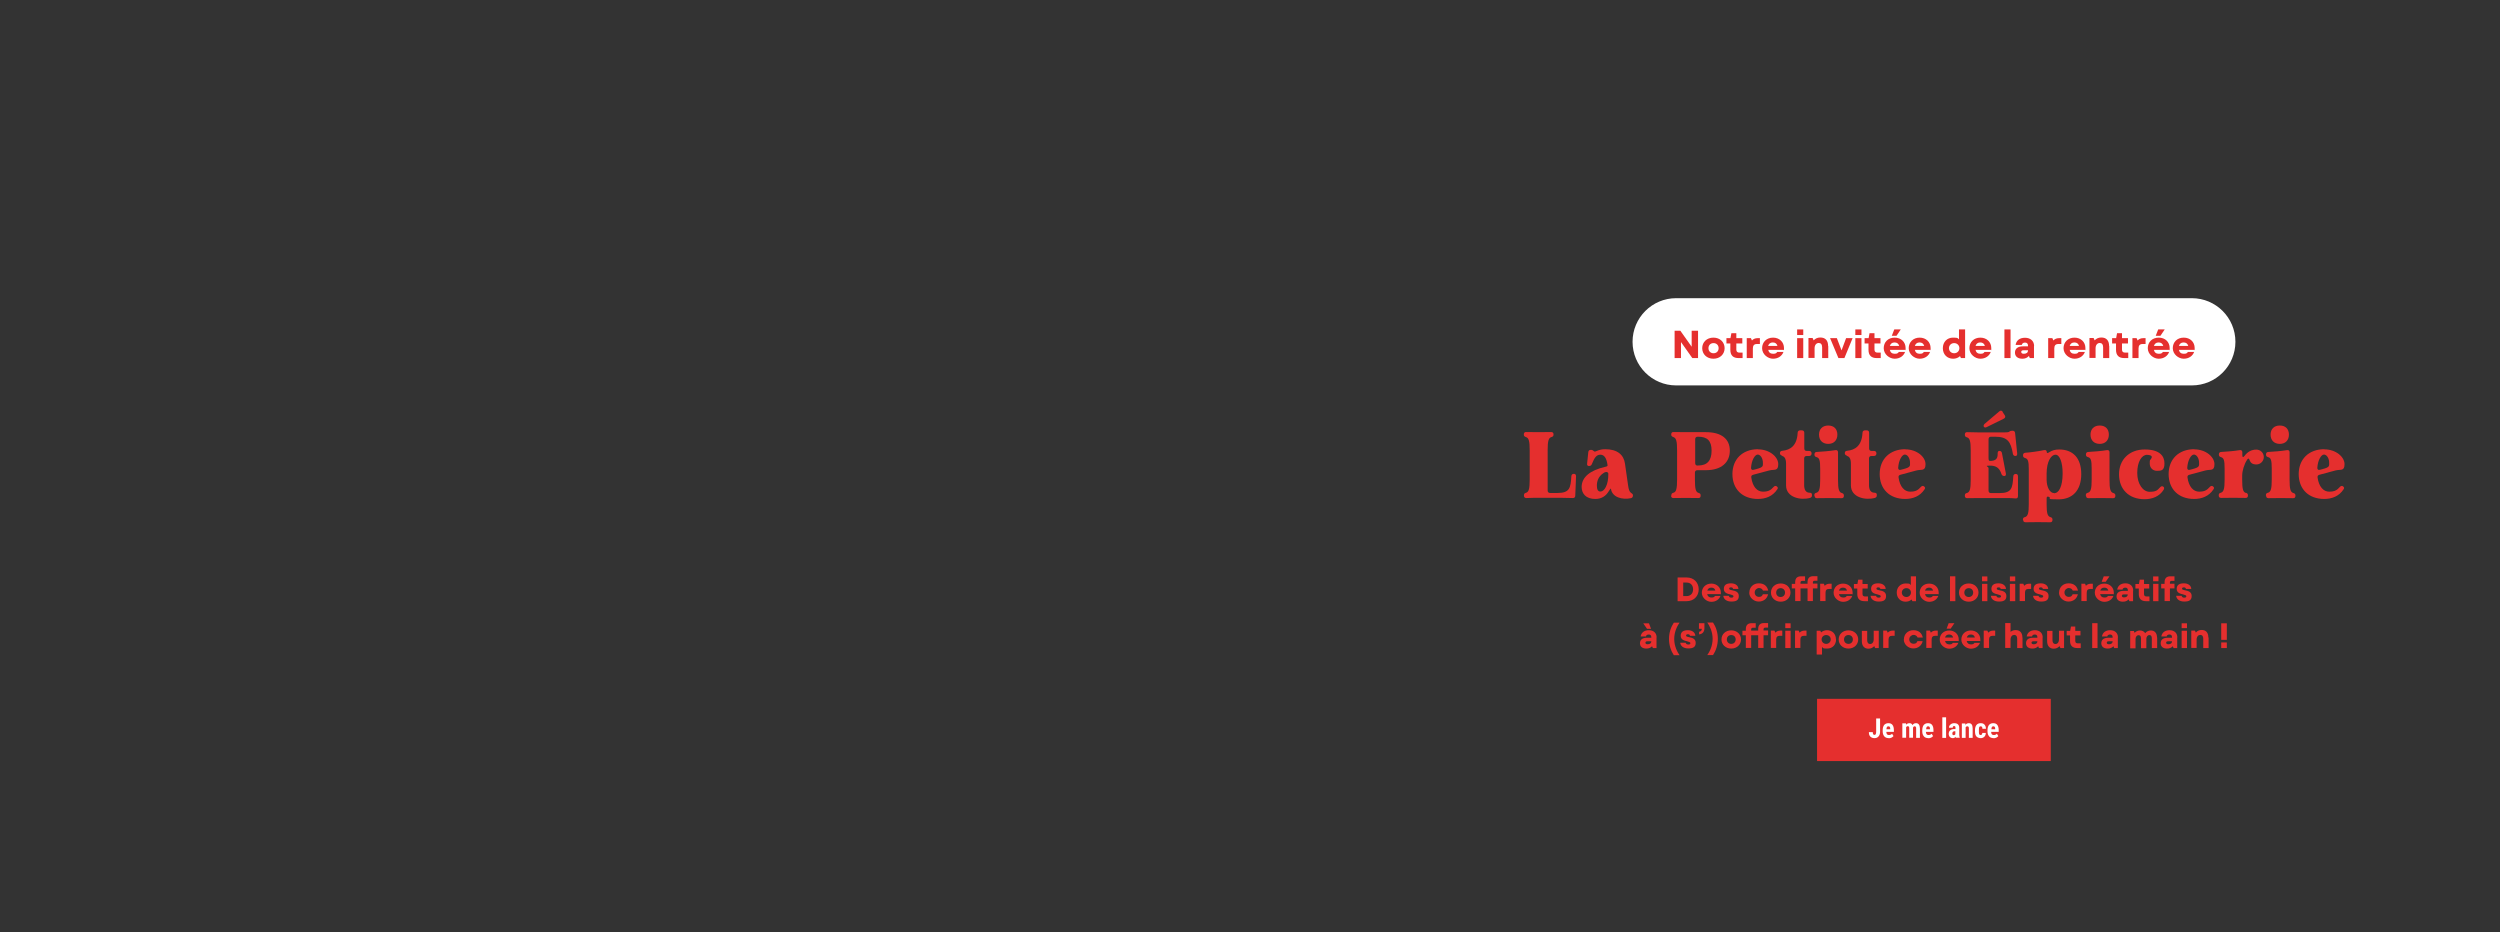
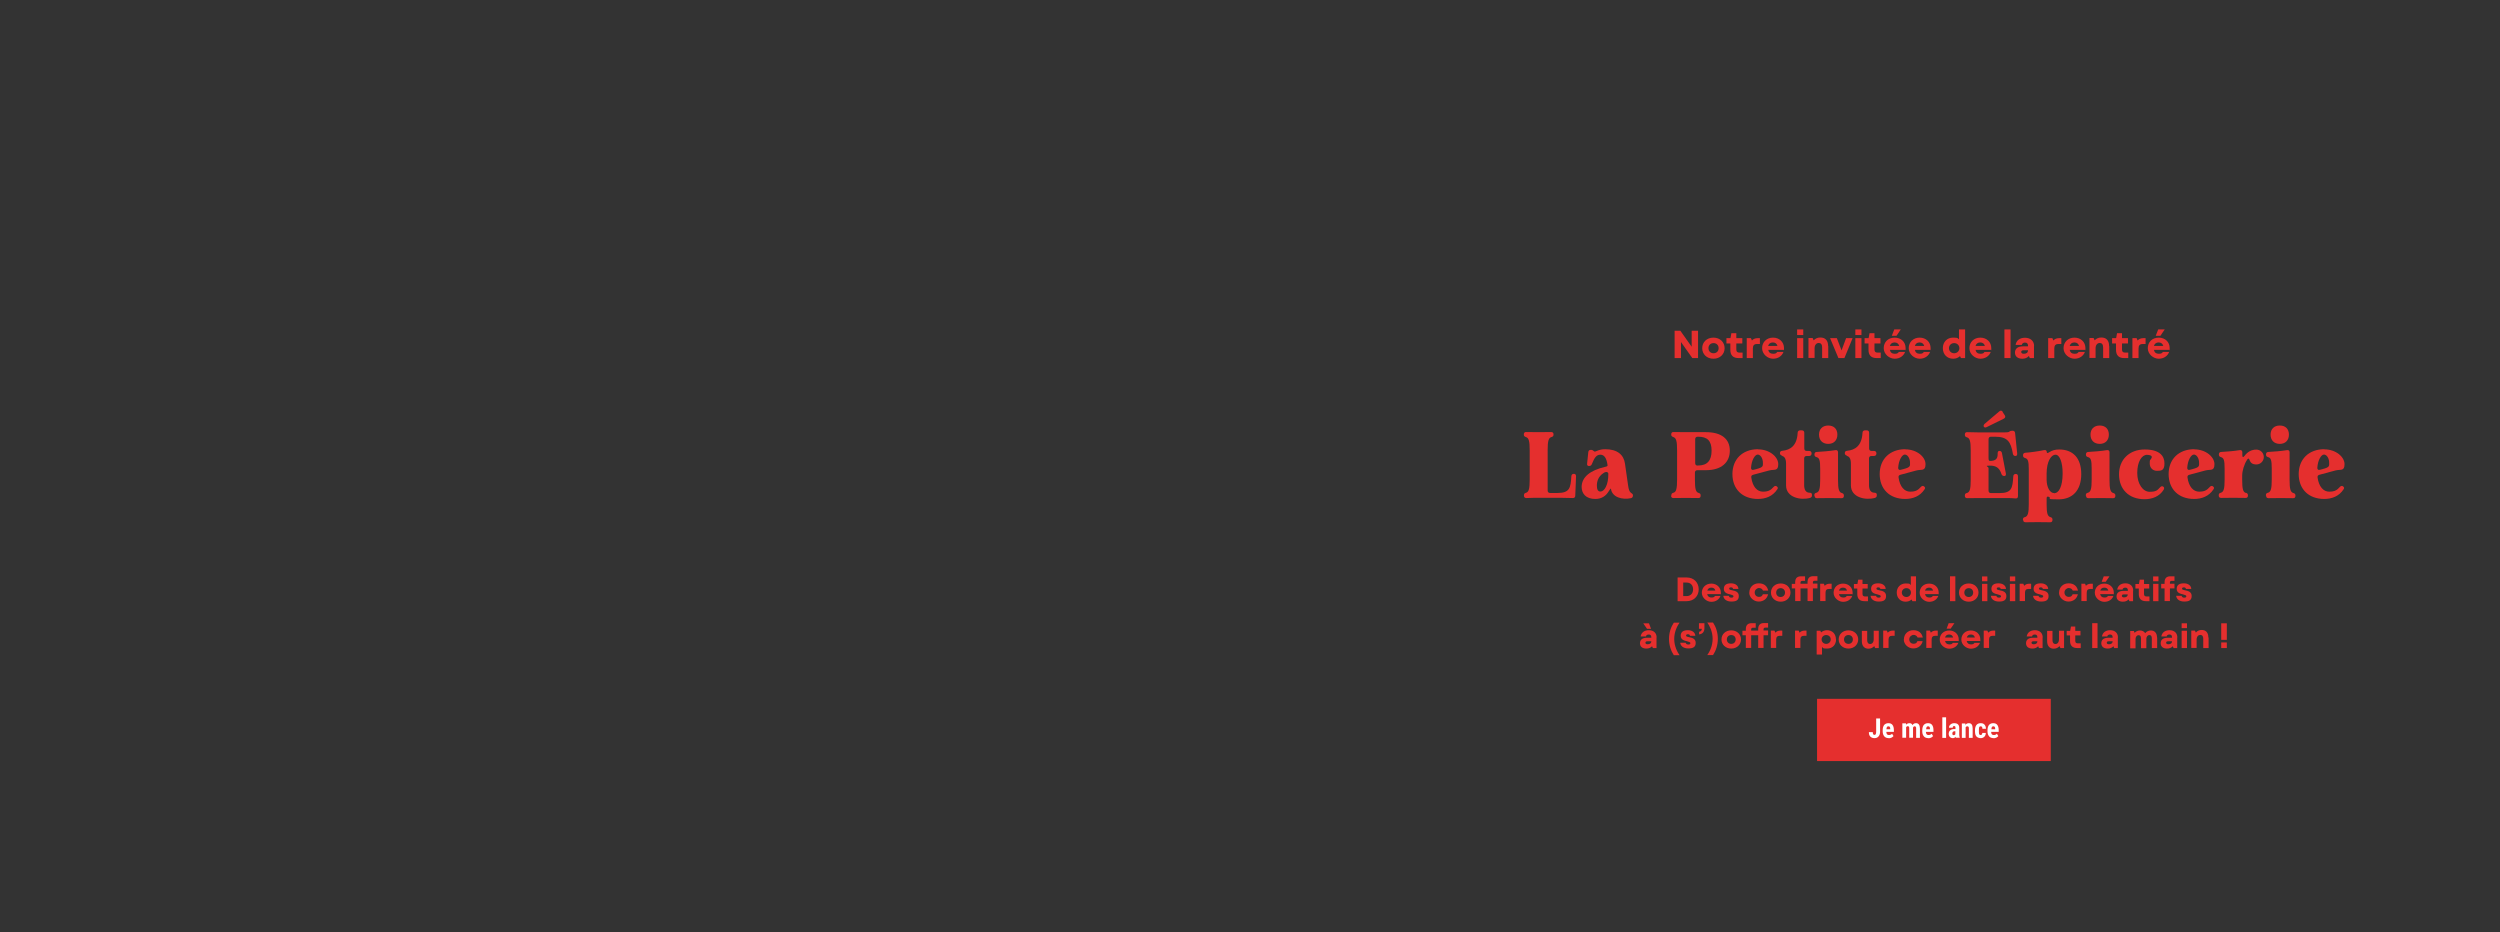
<svg xmlns="http://www.w3.org/2000/svg" id="Texte_Desktop" data-name="Texte Desktop" version="1.1" viewBox="0 0 1920 716">
  <rect x="0" y="0" width="1920" height="716" fill="#333333" stroke="none" />
  <defs>
    <style>
      .cls-1 {
        fill: #e52f2e;
      }

      .cls-1, .cls-2 {
        stroke-width: 0px;
      }

      .cls-3 {
        isolation: isolate;
      }

      .cls-2 {
        fill: #fff;
      }
    </style>
  </defs>
  <g id="CTA">
    <path class="cls-1" d="M1575,584.5h-179.5v-47.8h179.5v47.8Z" />
    <g class="cls-3">
      <path class="cls-2" d="M1440.9,551.8h3v10.3c0,1.4-.4,2.6-1.2,3.5s-1.8,1.3-3.1,1.3-2.4-.4-3.2-1.2c-.8-.8-1.1-1.9-1.1-3.4h3c0,1.4.4,2.1,1.3,2.1s1.3-.8,1.3-2.4v-10.2Z" />
      <path class="cls-2" d="M1450.7,566.9c-1.5,0-2.7-.4-3.5-1.3s-1.3-2.2-1.3-3.8v-.9c0-1.8.4-3.1,1.1-4.1.8-.9,1.9-1.4,3.3-1.4s2.4.4,3.1,1.3,1.1,2.2,1.1,4v1.4h-5.8c0,.8.2,1.4.5,1.8s.8.6,1.5.6c1,0,1.8-.3,2.4-1l1.1,1.8c-.4.5-.9.9-1.5,1.2-.7.3-1.4.5-2.2.5ZM1448.8,560.1h2.9v-.3c0-.7-.1-1.2-.3-1.5s-.6-.5-1.1-.5-.9.2-1.1.5c-.2.4-.4.9-.4,1.7Z" />
      <path class="cls-2" d="M1463.8,555.6v1c.7-.8,1.6-1.2,2.7-1.2s1.9.5,2.3,1.5c.6-1,1.5-1.5,2.7-1.5,1.9,0,2.9,1.3,3,4v7.3h-2.9v-7.1c0-.6,0-1.1-.3-1.4s-.5-.4-.9-.4-.9.3-1.2,1v.3s0,7.5,0,7.5h-2.9v-7.1c0-.6,0-1.1-.3-1.4-.2-.3-.5-.4-.9-.4s-.9.3-1.2.8v8.1h-2.9v-11.1h2.7Z" />
      <path class="cls-2" d="M1481.1,566.9c-1.5,0-2.7-.4-3.5-1.3s-1.3-2.2-1.3-3.8v-.9c0-1.8.4-3.1,1.1-4.1.8-.9,1.9-1.4,3.3-1.4s2.4.4,3.1,1.3,1.1,2.2,1.1,4v1.4h-5.8c0,.8.2,1.4.5,1.8s.8.6,1.5.6c1,0,1.8-.3,2.4-1l1.1,1.8c-.4.5-.9.9-1.5,1.2-.7.3-1.4.5-2.2.5ZM1479.3,560.1h2.9v-.3c0-.7-.1-1.2-.3-1.5s-.6-.5-1.1-.5-.9.2-1.1.5c-.2.4-.4.9-.4,1.7Z" />
      <path class="cls-2" d="M1494.6,566.7h-2.9v-15.8h2.9v15.8Z" />
      <path class="cls-2" d="M1502.1,566.7c0-.2-.2-.5-.2-.9-.5.7-1.2,1.1-2.1,1.1s-1.7-.3-2.3-.9c-.6-.6-.9-1.4-.9-2.4s.4-2.1,1.1-2.7,1.8-1,3.2-1h.9v-.9c0-.5,0-.9-.3-1.1s-.4-.3-.7-.3c-.7,0-1.1.4-1.1,1.3h-2.9c0-1,.4-1.9,1.2-2.5.8-.7,1.7-1,2.9-1s2.2.3,2.8.9c.7.6,1,1.5,1,2.7v5.2c0,1,.2,1.7.4,2.2v.2h-2.9ZM1500.4,564.6c.3,0,.6,0,.8-.2s.4-.3.5-.5v-2.3h-.7c-.5,0-.9.2-1.2.5-.3.3-.4.7-.4,1.3,0,.8.3,1.2,1,1.2Z" />
      <path class="cls-2" d="M1509.4,555.6v1.1c.7-.9,1.6-1.3,2.7-1.3,1.9,0,2.9,1.3,2.9,4v7.3h-2.9v-7.1c0-.6,0-1.1-.3-1.4-.2-.3-.5-.4-1-.4s-.9.3-1.2.8v8.1h-2.9v-11.1h2.7Z" />
      <path class="cls-2" d="M1521.1,564.5c.8,0,1.3-.5,1.3-1.6h2.7c0,1.2-.4,2.2-1.1,2.9s-1.7,1.1-2.8,1.1-2.5-.4-3.3-1.3-1.1-2.2-1.1-3.9v-.9c0-1.7.4-3.1,1.1-4,.7-.9,1.8-1.4,3.3-1.4s2.2.4,2.9,1.1c.7.8,1.1,1.8,1.1,3.2h-2.7c0-.6-.1-1.1-.3-1.4s-.5-.5-1-.5-.9.2-1.1.5c-.2.4-.3,1.1-.3,2.1v1.1c0,.9,0,1.5.1,1.9,0,.4.2.6.4.8.2.2.5.3.9.3Z" />
      <path class="cls-2" d="M1531.2,566.9c-1.5,0-2.7-.4-3.5-1.3s-1.3-2.2-1.3-3.8v-.9c0-1.8.4-3.1,1.1-4.1.8-.9,1.9-1.4,3.3-1.4s2.4.4,3.1,1.3,1.1,2.2,1.1,4v1.4h-5.8c0,.8.2,1.4.5,1.8s.8.6,1.5.6c1,0,1.8-.3,2.4-1l1.1,1.8c-.4.5-.9.9-1.5,1.2-.7.3-1.4.5-2.2.5ZM1529.4,560.1h2.9v-.3c0-.7-.1-1.2-.3-1.5s-.6-.5-1.1-.5-.9.2-1.1.5c-.2.4-.4.9-.4,1.7Z" />
    </g>
  </g>
  <g id="Groupe_7012" data-name="Groupe 7012">
-     <path id="Rectangle_3161" data-name="Rectangle 3161" class="cls-2" d="M1287.3,229h396c18.5,0,33.5,15,33.5,33.5h0c0,18.5-15,33.5-33.5,33.5h-396c-18.5,0-33.5-15-33.5-33.5h0c0-18.5,15-33.5,33.5-33.5Z" />
    <g id="Notre_invitée_de_la_rentrée-2" data-name="Notre invitée de la rentrée-2" class="cls-3">
      <g class="cls-3">
        <path class="cls-1" d="M1286.1,254h4.4l8.7,12.3v-12.3h4.9v21h-4.4l-8.7-12.3v12.3h-4.9v-21Z" />
        <path class="cls-1" d="M1307.3,267.4c0-4.6,3.5-8.1,8.6-8.1s8.6,3.5,8.6,8.1-3.5,8.1-8.6,8.1-8.6-3.5-8.6-8.1ZM1319.9,267.4c0-2.3-1.6-3.9-3.9-3.9s-3.9,1.6-3.9,3.9,1.6,3.9,3.9,3.9,3.9-1.6,3.9-3.9Z" />
        <path class="cls-1" d="M1338.3,270.8v4.2h-3.1c-4.2,0-6.3-2.1-6.3-6.4v-4.8h-3v-4.1h3.1l.7-3.8h3.8v3.8h4.6v4.1h-4.6v4.7c0,1.6.8,2.3,2.4,2.3h2.3Z" />
        <path class="cls-1" d="M1351.6,259.7v4.5h-2.3c-2.1,0-3.1,1.1-3.1,3.4v7.4h-4.7v-15.3h3.2l.8,1.8c1-1.2,2.6-1.8,4.3-1.8h1.6Z" />
        <path class="cls-1" d="M1369.9,268.7h-11.9c.4,2,1.7,3,3.8,3s2.5-.6,3.1-1.4h4.8c-1.1,3-4,5.2-8,5.2s-8.4-3.4-8.4-8.1,3.5-8.1,8.4-8.1,8.4,3.4,8.4,8,0,1.1-.1,1.5ZM1358,265.7h7.1c-.5-1.8-1.7-2.7-3.6-2.7s-3.1,1-3.6,2.7Z" />
        <path class="cls-1" d="M1380.2,257.3v-4.3h4.7v4.3h-4.7ZM1380.2,275v-15.3h4.7v15.3h-4.7Z" />
        <path class="cls-1" d="M1404.1,265.8v9.2h-4.7v-8.3c0-2.2-1-3.3-2.6-3.3s-3.2,1.3-3.2,4.1v7.4h-4.7v-15.3h3.2l.8,1.8c1.2-1.4,3-2.2,5.1-2.2,3.8,0,6,2.2,6,6.6Z" />
        <path class="cls-1" d="M1417.8,259.7h5l-6.3,15.3h-4.6l-6.4-15.3h5.2l3.6,9.4,3.5-9.4Z" />
        <path class="cls-1" d="M1424.9,257.3v-4.3h4.7v4.3h-4.7ZM1424.9,275v-15.3h4.7v15.3h-4.7Z" />
        <path class="cls-1" d="M1444.4,270.8v4.2h-3.1c-4.2,0-6.3-2.1-6.3-6.4v-4.8h-3v-4.1h3.1l.7-3.8h3.8v3.8h4.6v4.1h-4.6v4.7c0,1.6.8,2.3,2.4,2.3h2.3Z" />
        <path class="cls-1" d="M1463.3,268.7h-11.9c.4,2,1.7,3,3.8,3s2.5-.6,3.1-1.4h4.8c-1.1,3-4,5.2-8,5.2s-8.4-3.4-8.4-8.1,3.4-8.1,8.4-8.1,8.4,3.4,8.4,8,0,1.1-.1,1.5ZM1451.5,265.7h7.1c-.5-1.8-1.7-2.7-3.6-2.7s-3.1,1-3.6,2.7ZM1459.8,253l-3.3,4.9h-3.6l1.9-4.9h5Z" />
        <path class="cls-1" d="M1482.5,268.7h-11.9c.4,2,1.7,3,3.8,3s2.5-.6,3.1-1.4h4.8c-1.1,3-4,5.2-8,5.2s-8.4-3.4-8.4-8.1,3.5-8.1,8.4-8.1,8.4,3.4,8.4,8,0,1.1-.1,1.5ZM1470.7,265.7h7.1c-.5-1.8-1.7-2.7-3.6-2.7s-3.1,1-3.6,2.7Z" />
        <path class="cls-1" d="M1504.5,253h4.7v22h-3.2l-.7-1.5c-1.4,1.3-3.2,2-5.3,2-4.6,0-7.9-3.3-7.9-8.1s3.3-8.1,7.8-8.1,3.3.5,4.6,1.3v-7.6ZM1504.8,267.4c0-2.2-1.7-3.9-4-3.9s-4,1.7-4,3.9,1.7,3.9,4,3.9,4-1.7,4-3.9Z" />
        <path class="cls-1" d="M1529.1,268.7h-11.9c.4,2,1.7,3,3.8,3s2.5-.6,3.1-1.4h4.8c-1.1,3-4,5.2-8,5.2s-8.4-3.4-8.4-8.1,3.5-8.1,8.4-8.1,8.4,3.4,8.4,8,0,1.1-.1,1.5ZM1517.3,265.7h7.1c-.5-1.8-1.7-2.7-3.6-2.7s-3.1,1-3.6,2.7Z" />
        <path class="cls-1" d="M1544.1,275h-4.7v-22h4.7v22Z" />
        <path class="cls-1" d="M1562.1,265.7v9.3h-3.2l-.7-1.6c-1.3,1.4-2.9,2.1-5,2.1-3.5,0-5.7-1.7-5.7-4.7s2.1-4.8,6.1-4.8h3.9v-.6c0-1.5-.8-2.3-2.3-2.3s-2.2.8-2.5,1.8h-4.7c.5-3.5,3.2-5.5,7.2-5.5s7,2.3,7,6.4ZM1557.5,269.2v-.2h-3.3c-1.4,0-1.9.5-1.9,1.3s.6,1.4,2,1.4c2.1,0,3.2-1,3.2-2.5Z" />
        <path class="cls-1" d="M1583.1,259.7v4.5h-2.3c-2.1,0-3.1,1.1-3.1,3.4v7.4h-4.7v-15.3h3.2l.8,1.8c1-1.2,2.6-1.8,4.3-1.8h1.6Z" />
        <path class="cls-1" d="M1601.4,268.7h-11.9c.4,2,1.7,3,3.8,3s2.5-.6,3.1-1.4h4.8c-1.1,3-4,5.2-8,5.2s-8.4-3.4-8.4-8.1,3.5-8.1,8.4-8.1,8.4,3.4,8.4,8,0,1.1-.1,1.5ZM1589.6,265.7h7.1c-.5-1.8-1.7-2.7-3.6-2.7s-3.1,1-3.6,2.7Z" />
        <path class="cls-1" d="M1619.9,265.8v9.2h-4.7v-8.3c0-2.2-1-3.3-2.6-3.3s-3.2,1.3-3.2,4.1v7.4h-4.7v-15.3h3.2l.8,1.8c1.2-1.4,3-2.2,5.1-2.2,3.8,0,6,2.2,6,6.6Z" />
        <path class="cls-1" d="M1634.5,270.8v4.2h-3.1c-4.2,0-6.3-2.1-6.3-6.4v-4.8h-3v-4.1h3.1l.7-3.8h3.8v3.8h4.6v4.1h-4.6v4.7c0,1.6.8,2.3,2.4,2.3h2.3Z" />
        <path class="cls-1" d="M1647.8,259.7v4.5h-2.3c-2.1,0-3.1,1.1-3.1,3.4v7.4h-4.7v-15.3h3.2l.8,1.8c1-1.2,2.6-1.8,4.3-1.8h1.6Z" />
        <path class="cls-1" d="M1666.1,268.7h-11.9c.4,2,1.7,3,3.8,3s2.5-.6,3.1-1.4h4.8c-1.1,3-4,5.2-8,5.2s-8.4-3.4-8.4-8.1,3.4-8.1,8.4-8.1,8.4,3.4,8.4,8,0,1.1-.1,1.5ZM1654.3,265.7h7.1c-.5-1.8-1.7-2.7-3.6-2.7s-3.1,1-3.6,2.7ZM1662.5,253l-3.3,4.9h-3.6l1.9-4.9h5Z" />
-         <path class="cls-1" d="M1685.3,268.7h-11.9c.4,2,1.7,3,3.8,3s2.5-.6,3.1-1.4h4.8c-1.1,3-4,5.2-8,5.2s-8.4-3.4-8.4-8.1,3.4-8.1,8.4-8.1,8.4,3.4,8.4,8,0,1.1-.1,1.5ZM1673.5,265.7h7.1c-.5-1.8-1.7-2.7-3.6-2.7s-3.1,1-3.6,2.7Z" />
      </g>
    </g>
  </g>
  <g id="La_Petite_Épicerie-2" data-name="La Petite Épicerie-2" class="cls-3">
    <g class="cls-3">
      <path class="cls-1" d="M1208.1,382.5c-3.2-.1-7.8-.2-9.6-.2h-16.8c-1.7,0-6.2,0-9.4.2-1.3,0-1.9-.6-1.9-1.9v-.3c0-1.2.6-1.6,1.7-1.9,2-.6,2.7-3,2.7-10v-22.6c0-7.1-.7-9.4-2.8-10.1-1.1-.4-1.7-.8-1.7-1.9v-.2c0-1.2.6-1.9,1.9-1.8,3.1,0,7.7.1,9.4.1s6.6,0,9.6-.1c1.3,0,1.9.6,1.9,1.8v.2c0,1.2-.6,1.6-1.7,1.9-2.1.6-2.8,3-2.8,10.1v30.9c0,1.2.7,1.9,1.9,1.9h5.6c9.6,0,10.1-4,10.7-12.8,0-1.2.8-1.9,1.9-1.9s1.7.6,1.7,1.9l-.6,14.9c0,1.2-.7,1.8-1.9,1.8Z" />
      <path class="cls-1" d="M1214.7,374c0-7.4,6.3-12.8,18.2-15.5,1.2-.2,1.8-.6,1.7-1.2-.7-5.4-2.5-8.1-5.5-8.1s-4.6,2.3-6.5,7.1c-.4,1.1-1.1,1.6-2.2,1.6s-1.7-.6-1.5-1.9l.9-8.7c.1-1.2.8-1.8,1.9-1.8h.4c1,0,1.4.6,2.3,1.2,1.1.6,3-1.7,8.4-1.7,9.5,0,14.3,4.4,15.2,11.2l2.4,16.8c.4,2.8,1,4.7,2.2,5.5.9.6,1.5.9,1.5,2s-.5,1.9-1.6,2.1c-6.5,1.4-14.4-.6-15.3-7.2,0-.6-.8.4-1.7,1.9-2.2,3.7-5.6,5.9-10.3,5.9-7.3,0-10.5-4.2-10.5-9.2ZM1229.2,377.5c2.8,0,6.1-4.8,6-13.6,0-1.4-1.7-2-3.7-.6-4.2,2.7-5.1,6.6-5.1,9.7s.9,4.5,2.8,4.5Z" />
      <path class="cls-1" d="M1283.6,380.6v-.3c0-1.2.6-1.6,1.7-1.9,2-.6,2.7-3,2.7-10v-22.6c0-7.1-.7-9.4-2.8-10.1-1.1-.4-1.7-.8-1.7-1.9v-.2c0-1.2.6-1.9,1.9-1.8,3.1,0,7.8.1,9.4.1h15.4c11.9,0,18.3,5.2,18.3,14.2s-6.4,15-18.3,15h-6.6c-1.2,0-1.9.7-1.9,1.9v5.5c0,7.1.7,9.4,2.7,10,1.2.4,1.7.8,1.7,1.9v.3c0,1.2-.6,1.9-1.9,1.8-3,0-7.8-.1-9.5-.1s-6.3,0-9.4.1c-1.3,0-1.9-.6-1.9-1.8ZM1303.8,357.5h.4c6.9,0,10.3-3.7,10.3-11.4s-3.4-10.7-10.3-10.7h-.4c-1.2,0-1.9.7-1.9,1.9v18.4c0,1.2.7,1.9,1.9,1.9Z" />
      <path class="cls-1" d="M1350.1,345.1c9,0,15.6,5.8,15.6,11.4s-3.1,3.8-6.9,4.8c-2.6.7-6.7,1.8-12.3,3.3-1.2.3-1.7,1-1.5,2.2,1,7,4.5,10.8,8.9,10.8s6.1-1.3,8.1-3.5c.8-.9,1.6-1.2,2.5-.6s1.2,1.4.4,2.4c-3.5,5.3-9,7.3-14.8,7.3-12.2,0-19.6-7.8-19.6-19.1s7.6-19.1,19.7-19.1ZM1344.8,359.1c-.1,1.4.7,2.1,2,1.7l2.3-.6c5.3-1.4,4.8-2.4,4.8-4.8,0-3.5-1.9-6.3-4-6.3s-4.7,4.2-5.1,10.1Z" />
      <path class="cls-1" d="M1368.7,350c-1.1-.4-1.7-.9-1.7-2s.6-1.7,1.8-1.8c6.3-.6,11.3-4,11.8-13.8,0-1.2.8-1.9,1.9-1.9h1.3c1.2,0,1.9.6,1.9,1.9v12c0,1.2.6,1.9,1.8,1.9h1.9c1.2,0,1.9.7,1.9,1.9h0c0,1.3-.7,2-1.9,2h-1.9c-1.2,0-1.9.7-1.9,1.9v20.5c0,3.7,1.4,5.7,4,5.8,1.3,0,2,.4,2,1.6v.3c0,1.1-.4,1.8-1.5,2.1-7.2,2-18.4-.3-18.4-9.6v-16.8c0-4.2-1.6-5.5-3-5.8Z" />
      <path class="cls-1" d="M1393.4,380.6v-.3c0-1.2.6-1.7,1.7-1.9,2.1-.7,2.8-3,2.8-10v-8.6c0-6.2-.6-8.1-2.7-8.7-1.1-.3-1.7-.8-1.7-1.9v-.2c0-1.2.6-1.9,1.8-1.9,3.6-.2,10.2-.7,14.3-1.4,1.3-.2,2,.4,2,1.7v21.2c0,7.1.7,9.3,2.8,10,1.1.3,1.7.8,1.7,1.9v.3c0,1.2-.6,1.9-1.9,1.8-3,0-7.7-.1-9.4-.1s-6.3,0-9.3.1c-1.3,0-1.9-.6-1.9-1.8ZM1397,333.8c0-4.3,2.7-7,7.1-7s7,2.7,7,7-2.7,7.1-7,7.1-7.1-2.7-7.1-7.1Z" />
      <path class="cls-1" d="M1418.5,350c-1.1-.4-1.7-.9-1.7-2s.6-1.7,1.8-1.8c6.3-.6,11.3-4,11.8-13.8,0-1.2.8-1.9,1.9-1.9h1.3c1.2,0,1.9.6,1.9,1.9v12c0,1.2.6,1.9,1.8,1.9h1.9c1.2,0,1.9.7,1.9,1.9h0c0,1.3-.7,2-1.9,2h-1.9c-1.2,0-1.9.7-1.9,1.9v20.5c0,3.7,1.4,5.7,4,5.8,1.3,0,2,.4,2,1.6v.3c0,1.1-.4,1.8-1.5,2.1-7.2,2-18.4-.3-18.4-9.6v-16.8c0-4.2-1.6-5.5-3-5.8Z" />
      <path class="cls-1" d="M1463.2,345.1c9,0,15.6,5.8,15.6,11.4s-3.1,3.8-6.9,4.8c-2.6.7-6.7,1.8-12.3,3.3-1.2.3-1.7,1-1.5,2.2,1,7,4.5,10.8,8.9,10.8s6.1-1.3,8.1-3.5c.8-.9,1.6-1.2,2.5-.6s1.2,1.4.4,2.4c-3.5,5.3-9,7.3-14.8,7.3-12.2,0-19.6-7.8-19.6-19.1s7.6-19.1,19.7-19.1ZM1457.8,359.1c-.1,1.4.7,2.1,2,1.7l2.3-.6c5.3-1.4,4.8-2.4,4.8-4.8,0-3.5-1.9-6.3-4-6.3s-4.7,4.2-5.1,10.1Z" />
      <path class="cls-1" d="M1543.2,331.3c.8-.3,1.4-.5,2.3-.5h.1c1.2,0,1.9.6,2,1.8l1.6,15.7c.1,1.3-.4,1.9-1.4,1.9s-1.7-.6-1.9-1.7c-1.6-9.4-4.2-13.1-13.8-13.1h-3c-1.2,0-1.9.7-1.9,1.9v14.8c0,1.2.4,1.9,1,1.9,4.2,0,6.2-1.4,6-5.7,0-1.3.4-2,1.4-2s1.7.6,1.9,1.7l3,15.6c.2,1.2-.2,2-1.2,2s-1.8-.5-2.2-1.6c-1.6-4.8-4.2-6.4-8.9-6.4s-1,.7-1,1.9v17.3c0,1.2.7,1.9,1.9,1.9h6.3c9.6,0,10.2-3.6,10.8-12.8,0-1.2.8-1.9,1.9-1.9s1.7.6,1.7,1.9v15.2c0,1.3-.8,1.9-2.1,1.7-1.5-.2-2.9-.2-5.2-.3h-22.2c-1.7,0-6.3,0-9.4.1-1.3,0-1.9-.6-1.9-1.8v-.3c0-1.2.6-1.7,1.7-1.9,2.1-.7,2.8-3,2.8-10v-22.7c0-7.1-.7-9.3-2.8-10-1.1-.3-1.7-.8-1.7-1.9v-.3c0-1.2.6-1.9,1.9-1.8,3.1.1,7.7.2,9.4.2h18.6c2.2,0,3.5-.1,4.4-.5ZM1538,316.4l1.7,2.6c.6,1,.4,1.9-.7,2.5l-13.2,6.5c-1,.5-1.8.4-2.2-.3-.4-.6-.2-1.4.6-2.2l11.3-9.6c1-.9,1.9-.6,2.6.4Z" />
      <path class="cls-1" d="M1553.6,399.3v-.3c0-1.2.6-1.7,1.7-1.9,2.1-.7,2.8-3,2.8-10v-26.6c0-6.2-.6-8.1-2.7-8.7-1.1-.3-1.7-.8-1.7-1.9v-.3c0-1.2.6-1.8,1.8-1.9,3.5-.2,9.9-1.1,14.3-2,1.3-.3,2.1.3,2.1,1.4s.8,1,2.1.1c1.9-1.3,4.5-2,7.4-2,10.4,0,17,6.3,17,18.9s-6.8,19.4-17.4,19.4-5.3-.6-7.1-1.7c-1.3-.8-2.1-.5-2.1,1v4.3c0,7.1.7,9.3,2.8,10,1.1.3,1.7.8,1.7,1.9v.3c0,1.2-.6,1.9-1.9,1.8-3,0-7.8-.1-9.4-.1s-6.3,0-9.3.1c-1.3,0-1.9-.6-1.9-1.8ZM1577.5,378.8c3.8,0,6.5-5.2,6.6-14.8.1-9-2.3-14.8-5.5-14.8s-6.8,5-6.8,14.5v4.6c0,5.9,2.5,10.4,5.8,10.4Z" />
      <path class="cls-1" d="M1601.9,380.6v-.3c0-1.2.6-1.7,1.7-1.9,2.1-.7,2.8-3,2.8-10v-8.6c0-6.2-.6-8.1-2.7-8.7-1.1-.3-1.7-.8-1.7-1.9v-.2c0-1.2.6-1.9,1.8-1.9,3.6-.2,10.2-.7,14.3-1.4,1.3-.2,2,.4,2,1.7v21.2c0,7.1.7,9.3,2.8,10,1.1.3,1.7.8,1.7,1.9v.3c0,1.2-.6,1.9-1.9,1.8-3,0-7.7-.1-9.4-.1s-6.3,0-9.3.1c-1.3,0-1.9-.6-1.9-1.8ZM1605.5,333.8c0-4.3,2.7-7,7.1-7s7,2.7,7,7-2.7,7.1-7,7.1-7.1-2.7-7.1-7.1Z" />
      <path class="cls-1" d="M1652,352.4c.7-1,.9-1.9-.1-2.5-.9-.4-1.9-.6-3-.6-4,0-7.5,5.2-7.5,13.9s4.5,14.5,9.5,14.5,6-1.2,8-3.4c.8-.8,1.5-1.2,2.4-.6.8.4,1,1.3.4,2.4-3.3,5.3-8.9,7.3-14.7,7.3-12.2,0-19.6-7.8-19.6-19.1s7.9-19.1,19.7-19.1,15.2,5.2,15.2,10.7-2.5,5.7-5.7,5.7-5.6-2.2-5.6-5.7.4-2.4,1-3.4Z" />
      <path class="cls-1" d="M1685.1,345.1c9,0,15.6,5.8,15.6,11.4s-3.1,3.8-6.9,4.8c-2.6.7-6.7,1.8-12.3,3.3-1.2.3-1.7,1-1.5,2.2,1,7,4.5,10.8,8.9,10.8s6.1-1.3,8.1-3.5c.8-.9,1.6-1.2,2.5-.6s1.2,1.4.4,2.4c-3.5,5.3-9,7.3-14.8,7.3-12.2,0-19.6-7.8-19.6-19.1s7.6-19.1,19.7-19.1ZM1679.8,359.1c-.1,1.4.7,2.1,2,1.7l2.3-.6c5.3-1.4,4.8-2.4,4.8-4.8,0-3.5-1.9-6.3-4-6.3s-4.7,4.2-5.1,10.1Z" />
      <path class="cls-1" d="M1724.7,378.4c1.1.3,1.7.8,1.7,1.9v.3c0,1.2-.6,1.9-1.9,1.8-3,0-7.8-.1-9.5-.1s-6.1,0-9.1.1c-1.3,0-1.9-.6-1.9-1.8v-.3c0-1.2.6-1.7,1.7-1.9,2.1-.7,2.8-3,2.8-10v-8.6c0-6.2-.6-8.1-2.7-8.7-1.1-.3-1.7-.8-1.7-1.9v-.2c0-1.2.6-1.9,1.8-1.9,3.6-.2,10.2-.7,14.2-1.4,1.3-.2,2,.4,2,1.7v2.2c0,1.7.7,1.9,1.8.4,2.2-3,5.3-4.7,8.9-4.7h.1c3.2,0,5.7,2.6,5.7,5.7s-2.5,5.7-5.7,5.7-4.5-1.3-5.3-3.5c-.4-1.2-.9-1.4-1.7-.3-2.4,3.6-3.9,8.7-3.9,12.3v3.4c0,7.1.7,9.3,2.8,10Z" />
      <path class="cls-1" d="M1740.2,380.6v-.3c0-1.2.6-1.7,1.7-1.9,2.1-.7,2.8-3,2.8-10v-8.6c0-6.2-.6-8.1-2.7-8.7-1.1-.3-1.7-.8-1.7-1.9v-.2c0-1.2.6-1.9,1.8-1.9,3.6-.2,10.2-.7,14.3-1.4,1.3-.2,2,.4,2,1.7v21.2c0,7.1.7,9.3,2.8,10,1.1.3,1.7.8,1.7,1.9v.3c0,1.2-.6,1.9-1.9,1.8-3,0-7.7-.1-9.4-.1s-6.3,0-9.3.1c-1.3,0-1.9-.6-1.9-1.8ZM1743.8,333.8c0-4.3,2.7-7,7.1-7s7,2.7,7,7-2.7,7.1-7,7.1-7.1-2.7-7.1-7.1Z" />
      <path class="cls-1" d="M1785,345.1c9,0,15.6,5.8,15.6,11.4s-3.1,3.8-6.9,4.8c-2.6.7-6.7,1.8-12.3,3.3-1.2.3-1.7,1-1.5,2.2,1,7,4.5,10.8,8.9,10.8s6.1-1.3,8.1-3.5c.8-.9,1.6-1.2,2.5-.6s1.2,1.4.4,2.4c-3.5,5.3-9,7.3-14.8,7.3-12.2,0-19.6-7.8-19.6-19.1s7.6-19.1,19.7-19.1ZM1779.7,359.1c-.1,1.4.7,2.1,2,1.7l2.3-.6c5.3-1.4,4.8-2.4,4.8-4.8,0-3.5-1.9-6.3-4-6.3s-4.7,4.2-5.1,10.1Z" />
    </g>
  </g>
  <g id="Des_coffrets_de_loisirs_créatifs_à_s_offrir_pour_créer_haut_la_main_" data-name="Des coffrets de loisirs créatifs à s offrir pour créer haut la main " class="cls-3">
    <g class="cls-3">
      <path class="cls-1" d="M1288.4,443.5h7c5.4,0,9.2,3.8,9.2,9.1s-3.8,9.1-9.2,9.1h-7v-18.2ZM1292.7,457.8h2.6c3,0,5-2,5-5.2s-2-5.2-5-5.2h-2.6v10.4Z" />
      <path class="cls-1" d="M1321.4,456.3h-10.3c.4,1.7,1.5,2.6,3.3,2.6s2.2-.5,2.7-1.2h4.2c-.9,2.6-3.5,4.5-7,4.5s-7.3-3-7.3-7,3-7,7.3-7,7.3,3,7.3,6.9,0,1-.1,1.3ZM1311.2,453.6h6.2c-.4-1.6-1.5-2.3-3.1-2.3s-2.7.8-3.1,2.3Z" />
      <path class="cls-1" d="M1323.5,457.6h4.2c.2.9.8,1.4,2,1.4s1.6-.4,1.6-1.1-1-1-2.5-1.4c-2.2-.5-4.9-1.2-4.9-4.2s1.9-4.3,5.5-4.3,5.6,1.9,5.7,4.3h-4.1c-.1-.8-.6-1.2-1.6-1.2s-1.4.4-1.4,1c0,.8,1,1,2.5,1.3,2.1.4,4.9,1.1,4.9,4.3s-1.9,4.3-5.7,4.3-6-1.9-6.2-4.5Z" />
      <path class="cls-1" d="M1343.5,455.1c0-4.1,3-7.1,7.3-7.1s6.5,2.4,7.2,5.6h-4c-.5-1.2-1.6-2-3.1-2s-3.3,1.4-3.3,3.4,1.4,3.4,3.3,3.4,2.4-.7,3-2h4c-.7,3.3-3.4,5.6-7.2,5.6s-7.3-3-7.3-7Z" />
      <path class="cls-1" d="M1360.1,455.1c0-4,3.1-7,7.5-7s7.5,3.1,7.5,7-3.1,7-7.5,7-7.5-3.1-7.5-7ZM1370.9,455.1c0-2-1.4-3.4-3.4-3.4s-3.4,1.4-3.4,3.4,1.4,3.4,3.4,3.4,3.4-1.4,3.4-3.4Z" />
      <path class="cls-1" d="M1395.8,448.4v3.5h-3.5v9.7h-4.1v-9.7h-5.4v9.7h-4.1v-9.7h-2.6v-3.5h2.6v-1.2c0-3.1,1.5-4.6,4.5-4.6h3.1v3.5h-2.1c-.9,0-1.4.4-1.4,1.3v.9h5.4v-1.2c0-3.1,1.5-4.6,4.5-4.6h3.1v3.5h-2.1c-.9,0-1.4.4-1.4,1.3v.9h3.5Z" />
      <path class="cls-1" d="M1406.7,448.4v3.9h-2c-1.8,0-2.7.9-2.7,2.9v6.4h-4.1v-13.3h2.8l.7,1.6c.9-1.1,2.3-1.6,3.8-1.6h1.4Z" />
      <path class="cls-1" d="M1422.6,456.3h-10.3c.4,1.7,1.5,2.6,3.3,2.6s2.2-.5,2.7-1.2h4.2c-.9,2.6-3.5,4.5-7,4.5s-7.3-3-7.3-7,3-7,7.3-7,7.3,3,7.3,6.9,0,1-.1,1.3ZM1412.3,453.6h6.2c-.4-1.6-1.5-2.3-3.1-2.3s-2.7.8-3.1,2.3Z" />
      <path class="cls-1" d="M1434.6,458.1v3.6h-2.7c-3.6,0-5.5-1.8-5.5-5.5v-4.2h-2.6v-3.5h2.7l.6-3.3h3.3v3.3h4v3.5h-4v4.1c0,1.4.6,2,2.1,2h2Z" />
      <path class="cls-1" d="M1436.6,457.6h4.2c.2.9.8,1.4,2,1.4s1.6-.4,1.6-1.1-1-1-2.5-1.4c-2.2-.5-4.9-1.2-4.9-4.2s1.9-4.3,5.5-4.3,5.6,1.9,5.7,4.3h-4.1c-.1-.8-.6-1.2-1.6-1.2s-1.4.4-1.4,1c0,.8,1,1,2.5,1.3,2.1.4,4.9,1.1,4.9,4.3s-1.9,4.3-5.7,4.3-6-1.9-6.2-4.5Z" />
      <path class="cls-1" d="M1467.4,442.6h4.1v19.1h-2.8l-.6-1.3c-1.2,1.1-2.8,1.7-4.6,1.7-4,0-6.8-2.9-6.8-7s2.9-7,6.8-7,2.9.4,4,1.2v-6.6ZM1467.6,455.1c0-2-1.5-3.4-3.5-3.4s-3.5,1.5-3.5,3.4,1.5,3.4,3.5,3.4,3.5-1.5,3.5-3.4Z" />
      <path class="cls-1" d="M1488.7,456.3h-10.3c.4,1.7,1.5,2.6,3.3,2.6s2.2-.5,2.7-1.2h4.2c-.9,2.6-3.5,4.5-7,4.5s-7.3-3-7.3-7,3-7,7.3-7,7.3,3,7.3,6.9,0,1-.1,1.3ZM1478.4,453.6h6.2c-.4-1.6-1.5-2.3-3.1-2.3s-2.7.8-3.1,2.3Z" />
      <path class="cls-1" d="M1501.7,461.7h-4.1v-19.1h4.1v19.1Z" />
      <path class="cls-1" d="M1504.5,455.1c0-4,3.1-7,7.5-7s7.5,3.1,7.5,7-3.1,7-7.5,7-7.5-3.1-7.5-7ZM1515.4,455.1c0-2-1.4-3.4-3.4-3.4s-3.4,1.4-3.4,3.4,1.4,3.4,3.4,3.4,3.4-1.4,3.4-3.4Z" />
      <path class="cls-1" d="M1522.2,446.4v-3.7h4.1v3.7h-4.1ZM1522.2,461.7v-13.3h4.1v13.3h-4.1Z" />
      <path class="cls-1" d="M1529,457.6h4.2c.2.9.8,1.4,2,1.4s1.6-.4,1.6-1.1-1-1-2.5-1.4c-2.2-.5-4.9-1.2-4.9-4.2s2-4.3,5.5-4.3,5.6,1.9,5.7,4.3h-4.1c-.1-.8-.6-1.2-1.6-1.2s-1.4.4-1.4,1c0,.8,1,1,2.5,1.3,2.1.4,4.9,1.1,4.9,4.3s-1.9,4.3-5.7,4.3-6-1.9-6.2-4.5Z" />
      <path class="cls-1" d="M1543.6,446.4v-3.7h4.1v3.7h-4.1ZM1543.6,461.7v-13.3h4.1v13.3h-4.1Z" />
      <path class="cls-1" d="M1559.9,448.4v3.9h-2c-1.8,0-2.7.9-2.7,2.9v6.4h-4.1v-13.3h2.8l.7,1.6c.9-1.1,2.3-1.6,3.8-1.6h1.4Z" />
      <path class="cls-1" d="M1561.4,457.6h4.2c.2.9.8,1.4,2,1.4s1.6-.4,1.6-1.1-1-1-2.5-1.4c-2.2-.5-4.9-1.2-4.9-4.2s2-4.3,5.5-4.3,5.6,1.9,5.7,4.3h-4.1c-.1-.8-.6-1.2-1.6-1.2s-1.4.4-1.4,1c0,.8,1,1,2.5,1.3,2.1.4,4.9,1.1,4.9,4.3s-1.9,4.3-5.7,4.3-6-1.9-6.2-4.5Z" />
      <path class="cls-1" d="M1581.4,455.1c0-4.1,3-7.1,7.3-7.1s6.5,2.4,7.2,5.6h-4c-.5-1.2-1.6-2-3.1-2s-3.3,1.4-3.3,3.4,1.4,3.4,3.3,3.4,2.4-.7,3-2h4c-.7,3.3-3.4,5.6-7.2,5.6s-7.3-3-7.3-7Z" />
      <path class="cls-1" d="M1607.3,448.4v3.9h-2c-1.8,0-2.7.9-2.7,2.9v6.4h-4.1v-13.3h2.8l.7,1.6c.9-1.1,2.3-1.6,3.8-1.6h1.4Z" />
      <path class="cls-1" d="M1623.2,456.3h-10.3c.4,1.7,1.5,2.6,3.3,2.6s2.2-.5,2.7-1.2h4.2c-.9,2.6-3.5,4.5-7,4.5s-7.3-3-7.3-7,3-7,7.3-7,7.3,3,7.3,6.9,0,1-.1,1.3ZM1613,453.6h6.2c-.4-1.6-1.5-2.3-3.1-2.3s-2.7.8-3.1,2.3ZM1620.1,442.6l-2.9,4.2h-3.1l1.6-4.2h4.4Z" />
      <path class="cls-1" d="M1638.2,453.6v8.1h-2.8l-.6-1.4c-1.1,1.2-2.5,1.8-4.4,1.8-3.1,0-4.9-1.5-4.9-4.1s1.8-4.2,5.3-4.2h3.4v-.5c0-1.3-.7-2-2-2s-2,.7-2.1,1.5h-4.1c.5-3,2.8-4.8,6.3-4.8s6,2,6,5.6ZM1634.1,456.7v-.2h-2.9c-1.2,0-1.6.4-1.6,1.1s.5,1.2,1.7,1.2c1.8,0,2.8-.9,2.8-2.1Z" />
      <path class="cls-1" d="M1650.8,458.1v3.6h-2.7c-3.6,0-5.5-1.8-5.5-5.5v-4.2h-2.6v-3.5h2.7l.6-3.3h3.3v3.3h4v3.5h-4v4.1c0,1.4.6,2,2.1,2h2Z" />
      <path class="cls-1" d="M1653.6,446.4v-3.7h4.1v3.7h-4.1ZM1653.6,461.7v-13.3h4.1v13.3h-4.1Z" />
      <path class="cls-1" d="M1670,448.4v3.5h-3.5v9.7h-4.1v-9.7h-2.6v-3.5h2.6v-1.2c0-3.1,1.5-4.6,4.5-4.6h3.1v3.5h-2.1c-.9,0-1.4.4-1.4,1.3v.9h3.5Z" />
      <path class="cls-1" d="M1671.3,457.6h4.2c.2.9.8,1.4,2,1.4s1.6-.4,1.6-1.1-1-1-2.5-1.4c-2.2-.5-4.9-1.2-4.9-4.2s1.9-4.3,5.5-4.3,5.6,1.9,5.7,4.3h-4.1c-.1-.8-.6-1.2-1.6-1.2s-1.4.4-1.4,1c0,.8,1,1,2.5,1.3,2.1.4,4.9,1.1,4.9,4.3s-1.9,4.3-5.7,4.3-6-1.9-6.2-4.5Z" />
    </g>
    <g class="cls-3">
      <path class="cls-1" d="M1272.2,489.6v8.1h-2.8l-.6-1.4c-1.1,1.2-2.5,1.8-4.4,1.8-3.1,0-4.9-1.5-4.9-4.1s1.8-4.2,5.3-4.2h3.4v-.5c0-1.3-.7-2-2-2s-2,.7-2.1,1.5h-4.1c.5-3,2.8-4.8,6.3-4.8s6,2,6,5.6ZM1264.9,482.9l-2.9-4.2h4.4l1.6,4.2h-3.1ZM1268.2,492.7v-.2h-2.9c-1.2,0-1.6.4-1.6,1.1s.5,1.2,1.7,1.2c1.8,0,2.8-.9,2.8-2.1Z" />
      <path class="cls-1" d="M1285.5,478.2h4.4c-1.7,2.4-4.1,6.9-4.1,12.5s2.4,10.1,4.1,12.5h-4.4c-2.2-3.3-3.7-7.6-3.7-12.5s1.5-9.2,3.7-12.5Z" />
      <path class="cls-1" d="M1290.4,493.6h4.2c.2.9.8,1.4,2,1.4s1.6-.4,1.6-1.1-1-1-2.5-1.4c-2.2-.5-4.9-1.2-4.9-4.2s1.9-4.3,5.5-4.3,5.6,1.9,5.7,4.3h-4.1c-.1-.8-.6-1.2-1.6-1.2s-1.4.4-1.4,1c0,.8,1,1,2.5,1.3,2.1.4,4.9,1.1,4.9,4.3s-1.9,4.3-5.7,4.3-6-1.9-6.2-4.5Z" />
      <path class="cls-1" d="M1304.7,478.6h4.3v3.9c0,2.9-1.7,4.5-4.1,4.7v-2c1.5-.2,2.1-1.1,2.1-2.3h-2.2v-4.3Z" />
      <path class="cls-1" d="M1315.6,503.1h-4.4c1.7-2.4,4.1-6.9,4.1-12.5s-2.4-10.1-4.1-12.5h4.4c2.2,3.3,3.7,7.6,3.7,12.5s-1.5,9.2-3.7,12.5Z" />
      <path class="cls-1" d="M1322.1,491.1c0-4,3.1-7,7.5-7s7.5,3.1,7.5,7-3.1,7-7.5,7-7.5-3.1-7.5-7ZM1333,491.1c0-2-1.4-3.4-3.4-3.4s-3.4,1.4-3.4,3.4,1.4,3.4,3.4,3.4,3.4-1.4,3.4-3.4Z" />
      <path class="cls-1" d="M1357.9,484.4v3.5h-3.5v9.7h-4.1v-9.7h-5.4v9.7h-4.1v-9.7h-2.6v-3.5h2.6v-1.2c0-3.1,1.5-4.6,4.5-4.6h3.1v3.5h-2.1c-.9,0-1.4.4-1.4,1.3v.9h5.4v-1.2c0-3.1,1.5-4.6,4.5-4.6h3.1v3.5h-2.1c-.9,0-1.4.4-1.4,1.3v.9h3.5Z" />
      <path class="cls-1" d="M1368.8,484.4v3.9h-2c-1.8,0-2.7.9-2.7,2.9v6.4h-4.1v-13.3h2.8l.7,1.6c.9-1.1,2.3-1.6,3.8-1.6h1.4Z" />
-       <path class="cls-1" d="M1371.1,482.4v-3.7h4.1v3.7h-4.1ZM1371.1,497.7v-13.3h4.1v13.3h-4.1Z" />
      <path class="cls-1" d="M1387.4,484.4v3.9h-2c-1.8,0-2.7.9-2.7,2.9v6.4h-4.1v-13.3h2.8l.7,1.6c.9-1.1,2.3-1.6,3.8-1.6h1.4Z" />
      <path class="cls-1" d="M1410.1,491.1c0,4.2-2.9,7-6.8,7s-2.9-.4-4-1.2v5.8h-4.1v-18.3h2.8l.6,1.3c1.2-1.1,2.8-1.7,4.6-1.7,4,0,6.8,2.9,6.8,7ZM1406,491.1c0-2-1.5-3.4-3.5-3.4s-3.5,1.5-3.5,3.4,1.5,3.4,3.5,3.4,3.5-1.5,3.5-3.4Z" />
      <path class="cls-1" d="M1412.1,491.1c0-4,3.1-7,7.5-7s7.5,3.1,7.5,7-3.1,7-7.5,7-7.5-3.1-7.5-7ZM1423,491.1c0-2-1.4-3.4-3.4-3.4s-3.4,1.4-3.4,3.4,1.4,3.4,3.4,3.4,3.4-1.4,3.4-3.4Z" />
      <path class="cls-1" d="M1438.8,484.4h4.1v13.3h-2.8l-.7-1.5c-1,1.2-2.6,2-4.4,2-3.1,0-5.1-2-5.1-5.8v-7.9h4.1v7.2c0,2,.9,2.9,2.3,2.9s2.7-1.2,2.7-3.6v-6.4Z" />
      <path class="cls-1" d="M1455.1,484.4v3.9h-2c-1.8,0-2.7.9-2.7,2.9v6.4h-4.1v-13.3h2.8l.7,1.6c.9-1.1,2.3-1.6,3.8-1.6h1.4Z" />
      <path class="cls-1" d="M1462.2,491.1c0-4.1,3-7.1,7.3-7.1s6.5,2.4,7.2,5.6h-4c-.5-1.2-1.6-2-3.1-2s-3.3,1.4-3.3,3.4,1.4,3.4,3.3,3.4,2.4-.7,3-2h4c-.7,3.3-3.4,5.6-7.2,5.6s-7.3-3-7.3-7Z" />
      <path class="cls-1" d="M1488.2,484.4v3.9h-2c-1.8,0-2.7.9-2.7,2.9v6.4h-4.1v-13.3h2.8l.7,1.6c.9-1.1,2.3-1.6,3.8-1.6h1.4Z" />
      <path class="cls-1" d="M1504.1,492.3h-10.3c.4,1.7,1.5,2.6,3.3,2.6s2.2-.5,2.7-1.2h4.2c-.9,2.6-3.5,4.5-7,4.5s-7.3-3-7.3-7,3-7,7.3-7,7.3,3,7.3,6.9,0,1-.1,1.3ZM1493.8,489.6h6.2c-.4-1.6-1.5-2.3-3.1-2.3s-2.7.8-3.1,2.3ZM1501,478.6l-2.9,4.2h-3.1l1.6-4.2h4.4Z" />
      <path class="cls-1" d="M1520.7,492.3h-10.3c.4,1.7,1.5,2.6,3.3,2.6s2.2-.5,2.7-1.2h4.2c-.9,2.6-3.5,4.5-7,4.5s-7.3-3-7.3-7,3-7,7.3-7,7.3,3,7.3,6.9,0,1-.1,1.3ZM1510.5,489.6h6.2c-.4-1.6-1.5-2.3-3.1-2.3s-2.7.8-3.1,2.3Z" />
      <path class="cls-1" d="M1532.3,484.4v3.9h-2c-1.8,0-2.7.9-2.7,2.9v6.4h-4.1v-13.3h2.8l.7,1.6c.9-1.1,2.3-1.6,3.8-1.6h1.4Z" />
-       <path class="cls-1" d="M1553.3,489.7v8h-4.1v-7.2c0-2-.9-2.9-2.3-2.9s-2.8,1.2-2.8,3.6v6.4h-4.1v-19.1h4.1v6.8c1-.9,2.4-1.4,3.9-1.4,3.3,0,5.2,2,5.2,5.7Z" />
      <path class="cls-1" d="M1568.7,489.6v8.1h-2.8l-.6-1.4c-1.1,1.2-2.5,1.8-4.4,1.8-3.1,0-4.9-1.5-4.9-4.1s1.8-4.2,5.3-4.2h3.4v-.5c0-1.3-.7-2-2-2s-2,.7-2.1,1.5h-4.1c.5-3,2.8-4.8,6.3-4.8s6,2,6,5.6ZM1564.7,492.7v-.2h-2.9c-1.2,0-1.6.4-1.6,1.1s.5,1.2,1.7,1.2c1.8,0,2.8-.9,2.8-2.1Z" />
      <path class="cls-1" d="M1581.1,484.4h4.1v13.3h-2.8l-.7-1.5c-1,1.2-2.6,2-4.4,2-3.1,0-5.1-2-5.1-5.8v-7.9h4.1v7.2c0,2,.9,2.9,2.3,2.9s2.7-1.2,2.7-3.6v-6.4Z" />
      <path class="cls-1" d="M1598,494.1v3.6h-2.7c-3.6,0-5.5-1.8-5.5-5.5v-4.2h-2.6v-3.5h2.7l.6-3.3h3.3v3.3h4v3.5h-4v4.1c0,1.4.6,2,2.1,2h2Z" />
      <path class="cls-1" d="M1610.9,497.7h-4.1v-19.1h4.1v19.1Z" />
      <path class="cls-1" d="M1626.5,489.6v8.1h-2.8l-.6-1.4c-1.1,1.2-2.5,1.8-4.4,1.8-3.1,0-4.9-1.5-4.9-4.1s1.8-4.2,5.3-4.2h3.4v-.5c0-1.3-.7-2-2-2s-2,.7-2.1,1.5h-4.1c.5-3,2.8-4.8,6.3-4.8s6,2,6,5.6ZM1622.5,492.7v-.2h-2.9c-1.2,0-1.6.4-1.6,1.1s.5,1.2,1.7,1.2c1.8,0,2.8-.9,2.8-2.1Z" />
      <path class="cls-1" d="M1656.7,489.5v8.2h-4.1v-7.5c0-1.8-.8-2.5-1.9-2.5s-2.3,1-2.3,3.1v7h-4.1v-7.5c0-1.8-.8-2.5-1.9-2.5s-2.3,1-2.3,3.1v7h-4.1v-13.3h2.8l.6,1.4c1-1.1,2.5-1.8,4.1-1.8s3.2.7,4,2.1c1-1.3,2.6-2.1,4.3-2.1,2.9,0,4.8,1.9,4.8,5.5Z" />
      <path class="cls-1" d="M1672.1,489.6v8.1h-2.8l-.6-1.4c-1.1,1.2-2.5,1.8-4.4,1.8-3.1,0-4.9-1.5-4.9-4.1s1.8-4.2,5.3-4.2h3.4v-.5c0-1.3-.7-2-2-2s-2,.7-2.1,1.5h-4.1c.5-3,2.8-4.8,6.3-4.8s6,2,6,5.6ZM1668.1,492.7v-.2h-2.9c-1.2,0-1.6.4-1.6,1.1s.5,1.2,1.7,1.2c1.8,0,2.8-.9,2.8-2.1Z" />
      <path class="cls-1" d="M1675.5,482.4v-3.7h4.1v3.7h-4.1ZM1675.5,497.7v-13.3h4.1v13.3h-4.1Z" />
      <path class="cls-1" d="M1696.2,489.7v8h-4.1v-7.2c0-2-.9-2.9-2.3-2.9s-2.8,1.2-2.8,3.6v6.4h-4.1v-13.3h2.8l.7,1.5c1-1.2,2.6-2,4.4-2,3.3,0,5.2,2,5.2,5.7Z" />
      <path class="cls-1" d="M1705.9,491.4v-12.7h4.3v12.7h-4.3ZM1705.9,497.7v-4.3h4.3v4.3h-4.3Z" />
    </g>
  </g>
</svg>